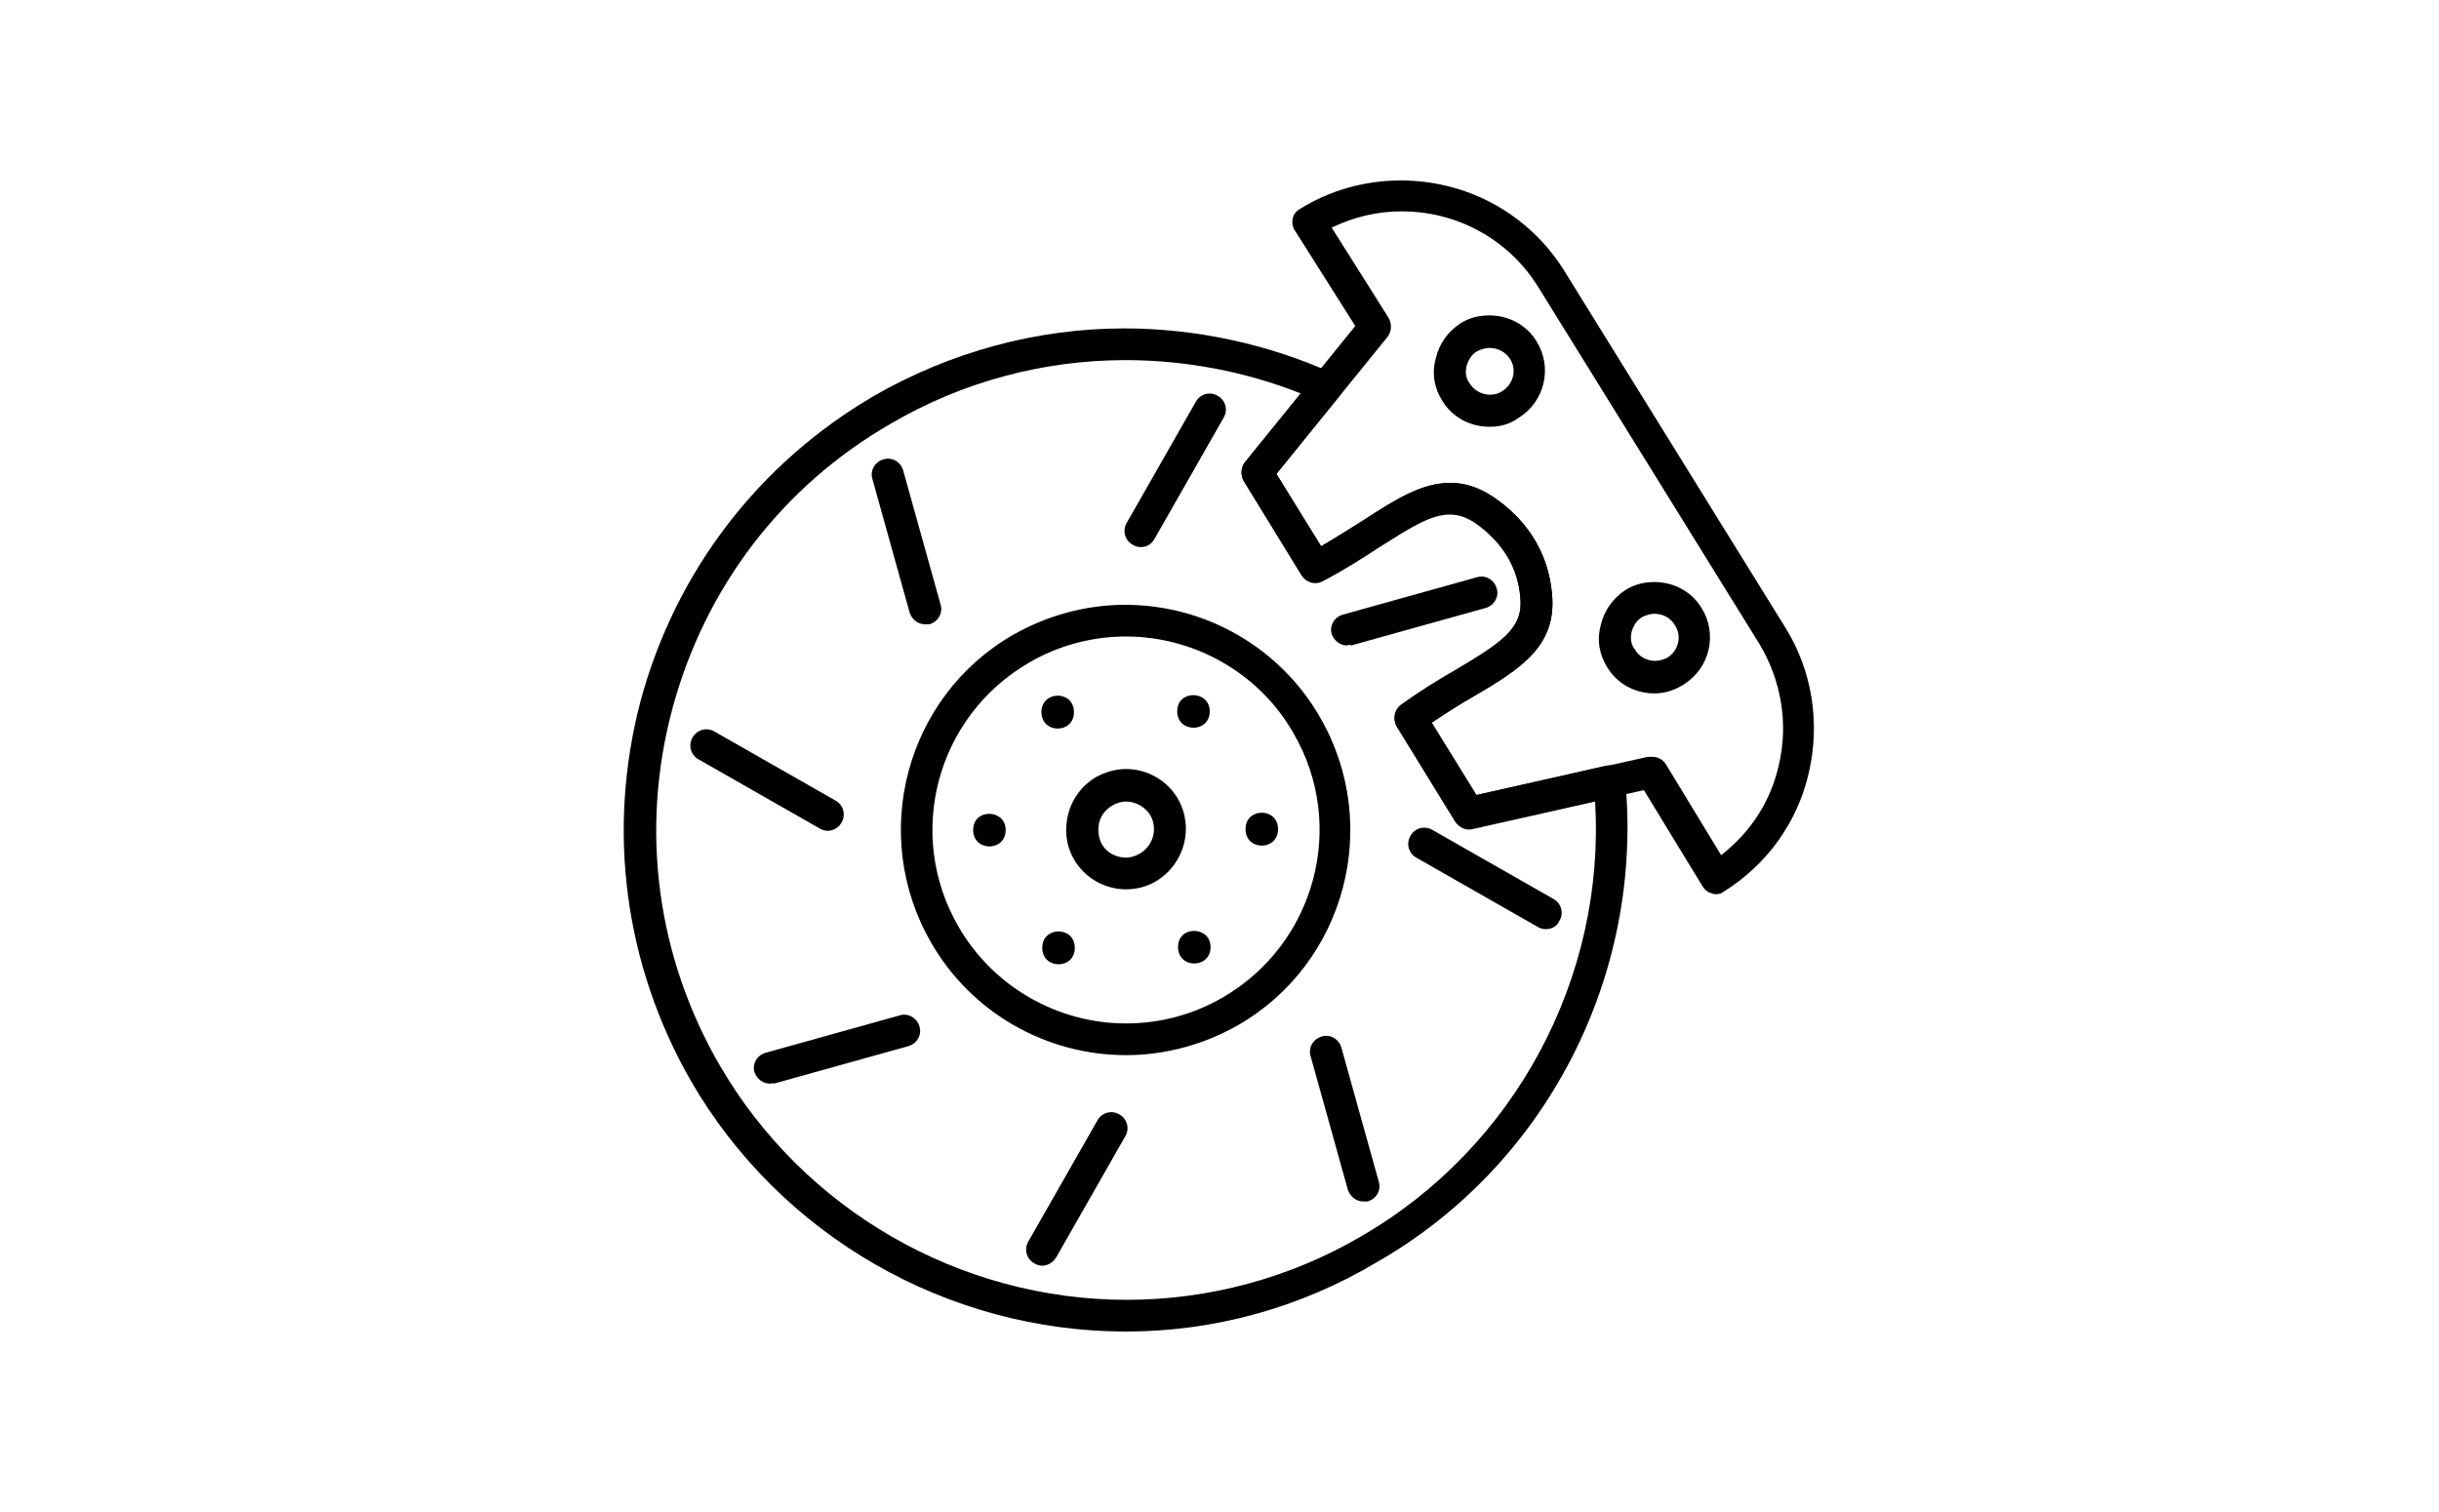
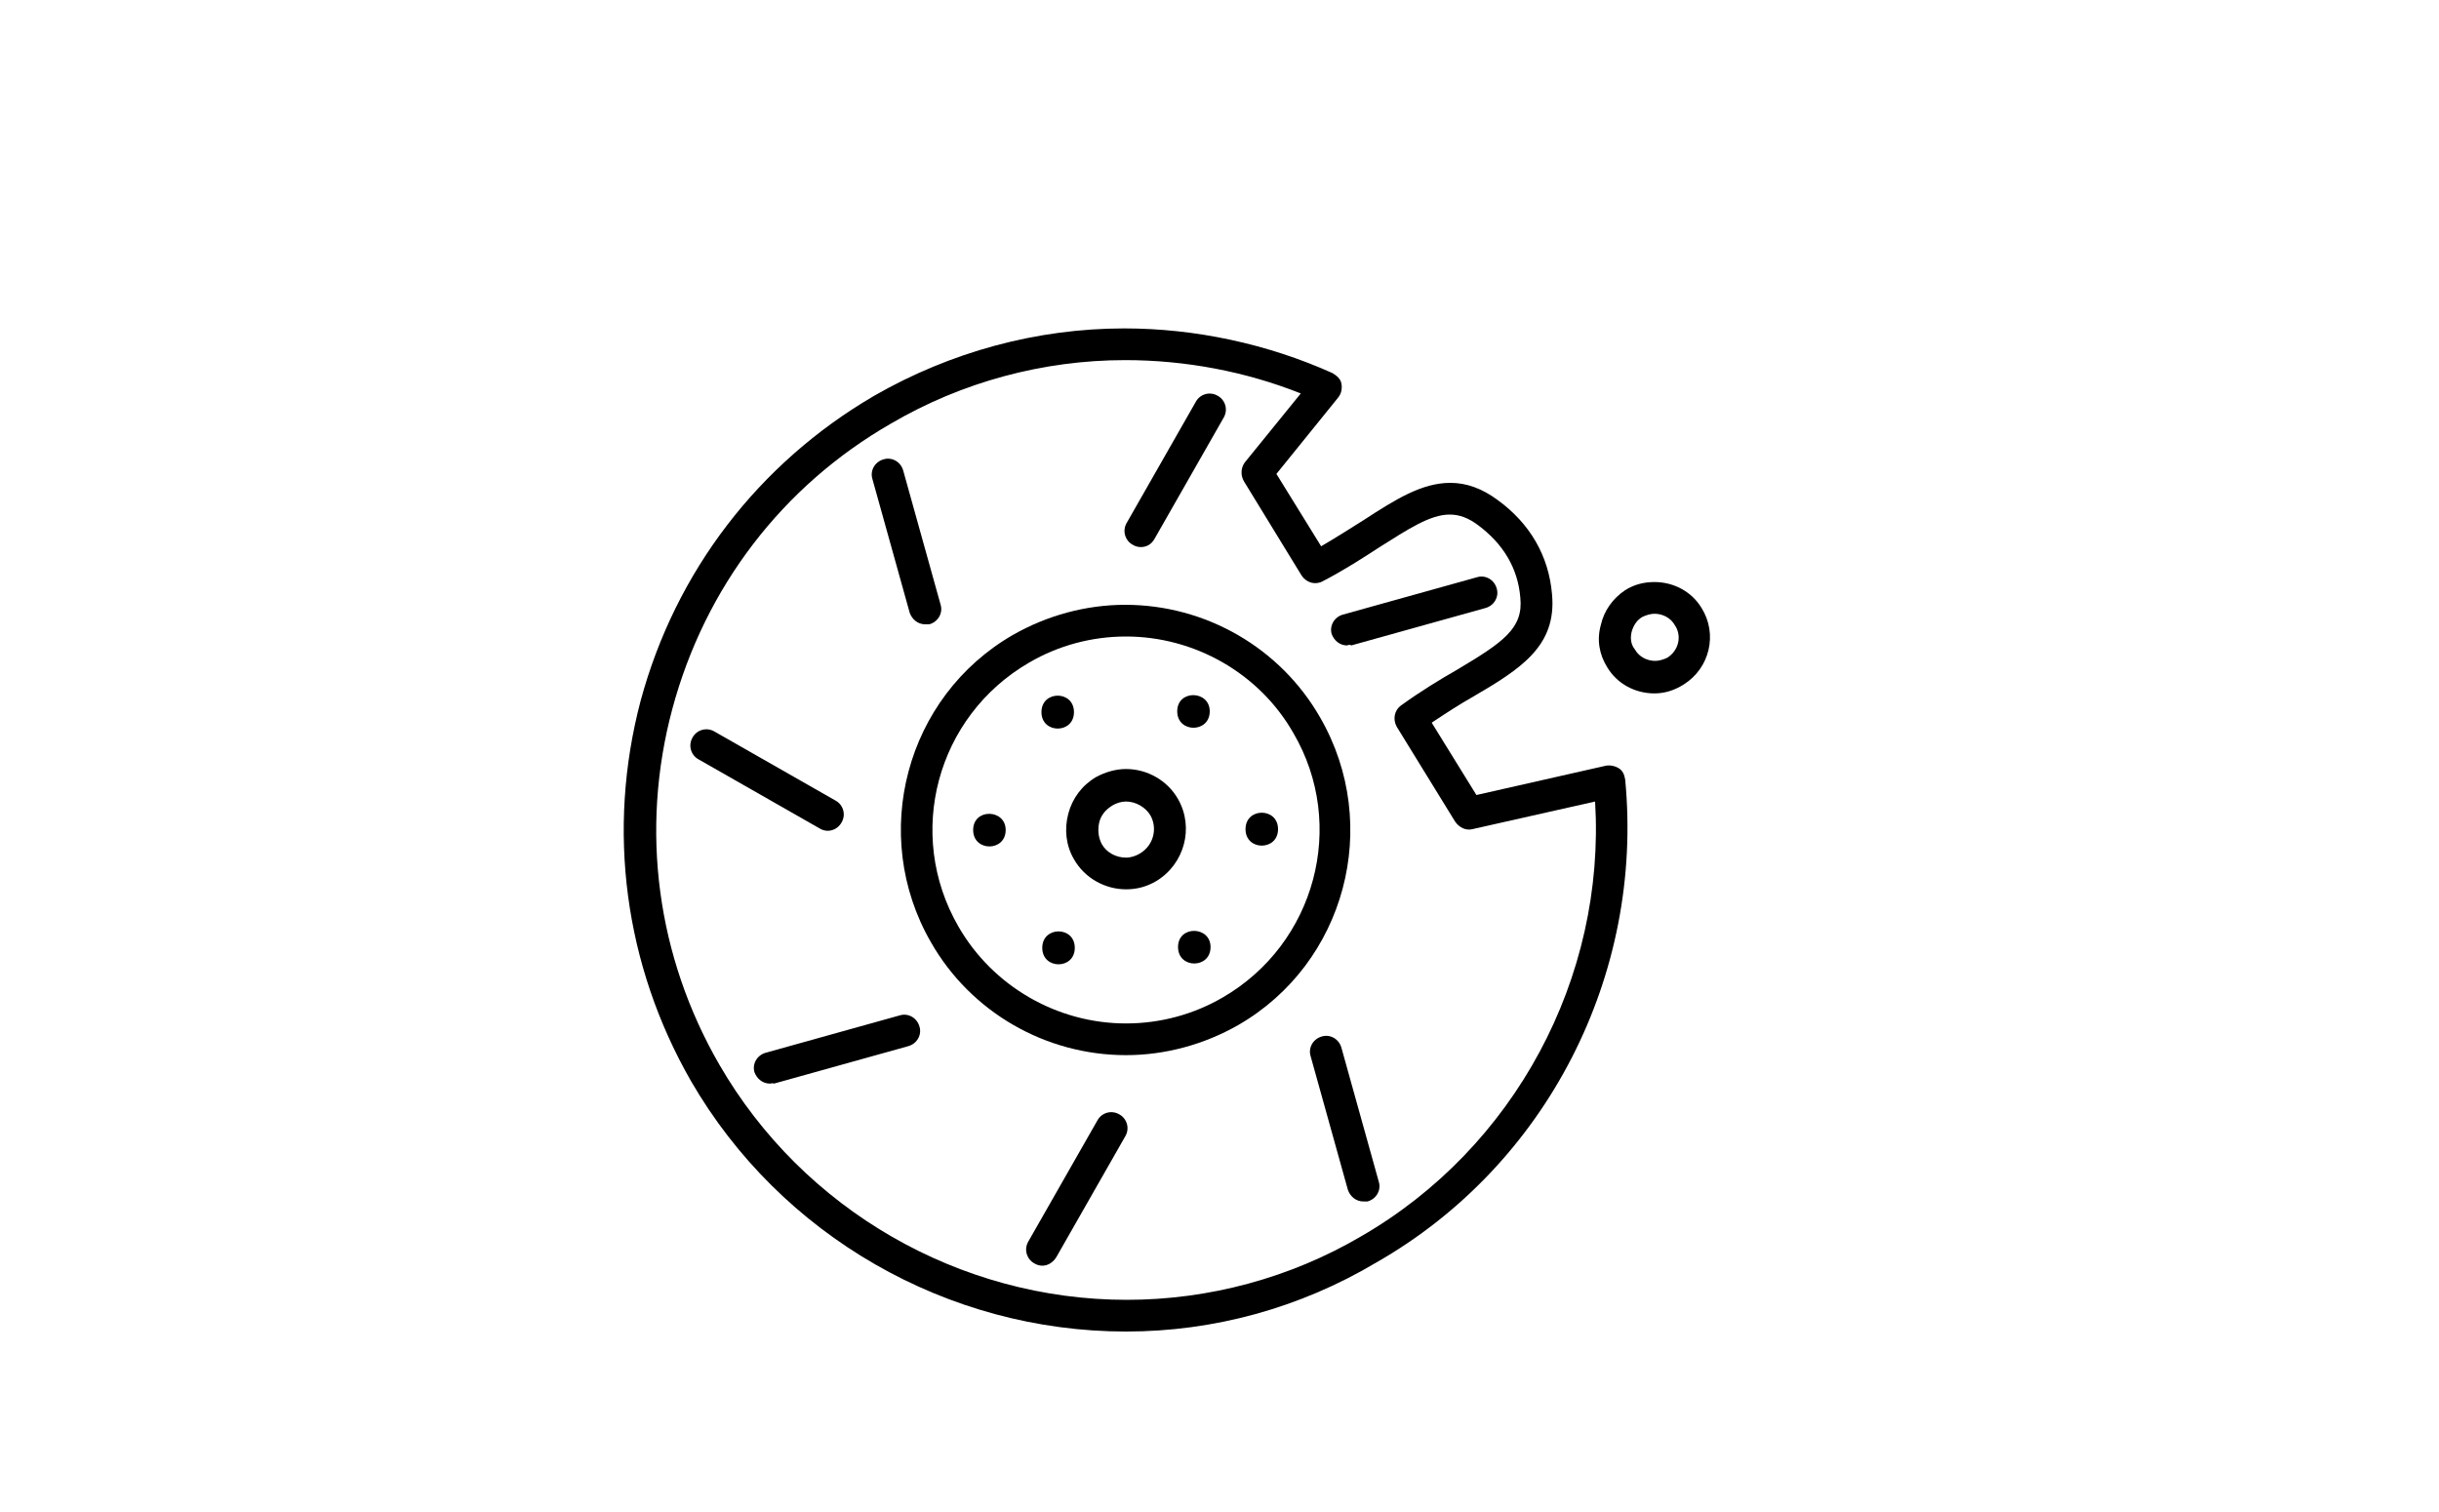
<svg xmlns="http://www.w3.org/2000/svg" version="1.0" id="Слой_1" x="0px" y="0px" viewBox="0 0 300 186" style="enable-background:new 0 0 300 186;" xml:space="preserve">
  <g>
    <path d="M138.5,163.8c-22,0-42.5-11.8-53.5-30.8c-8.2-14.3-10.4-30.9-6.2-46.8c4.3-15.9,14.5-29.2,28.7-37.5   c9.4-5.4,20-8.3,30.8-8.3c8.7,0,17.6,1.9,25.6,5.5c0.5,0.3,1,0.7,1.1,1.3c0.1,0.6,0,1.2-0.4,1.7l-7.6,9.4l5.5,8.9   c1.9-1.1,3.6-2.2,5.2-3.2c4-2.6,7.2-4.6,10.7-4.6c2,0,3.9,0.7,5.8,2.1c4,2.9,6.3,6.9,6.7,11.6c0.6,6.4-3.9,9.2-9.7,12.6   c-1.6,0.9-3.3,2-5.1,3.2l5.5,8.9l15.9-3.6c0.5-0.1,1.1,0,1.6,0.3c0.5,0.3,0.7,0.8,0.8,1.4c2.3,24-9.6,47.4-30.6,59.4   C159.9,160.9,149.3,163.8,138.5,163.8L138.5,163.8z M138.4,44.3c-10.1,0-20.1,2.7-28.8,7.8c-13.4,7.7-22.9,20.2-26.9,35.1   c-4,14.9-1.9,30.5,5.8,43.8c10.3,17.8,29.5,28.9,50.1,28.9c10.1,0,20.1-2.7,28.8-7.8c18.9-10.9,30.1-31.8,28.8-53.5l-15.1,3.4   c-0.8,0.2-1.6-0.2-2.1-0.9l-7.2-11.7c-0.5-0.9-0.3-2,0.5-2.6c2.5-1.8,4.8-3.2,6.9-4.4c5.7-3.4,8.2-5.1,7.8-8.9   c-0.3-3.6-2.1-6.6-5.2-8.9c-1.2-0.9-2.3-1.3-3.5-1.3c-2.4,0-5.1,1.8-8.6,4c-2,1.3-4.3,2.8-7,4.2c-0.9,0.5-2,0.2-2.6-0.7L153,59.2   c-0.4-0.7-0.4-1.6,0.1-2.3l6.9-8.5C153.2,45.7,145.8,44.3,138.4,44.3L138.4,44.3z" />
    <path d="M113.8,76.8c-0.9,0-1.6-0.6-1.9-1.4l-4.6-16.5c-0.3-1,0.3-2.1,1.4-2.4c1-0.3,2.1,0.3,2.4,1.4l4.6,16.5   c0.3,1-0.3,2.1-1.4,2.4C114.1,76.8,114,76.8,113.8,76.8L113.8,76.8z" />
    <path d="M101.8,102.2c-0.3,0-0.7-0.1-1-0.3l-14.9-8.5c-0.9-0.5-1.3-1.7-0.7-2.7c0.5-0.9,1.7-1.3,2.7-0.7l14.9,8.5   c0.9,0.5,1.3,1.7,0.7,2.7C103.1,101.9,102.4,102.2,101.8,102.2L101.8,102.2z" />
    <path d="M94.7,133.3c-0.9,0-1.6-0.6-1.9-1.4c-0.3-1,0.3-2.1,1.4-2.4l16.5-4.6c1-0.3,2.1,0.3,2.4,1.4c0.3,1-0.3,2.1-1.4,2.4   l-16.5,4.6C95,133.2,94.9,133.3,94.7,133.3L94.7,133.3z" />
-     <path d="M128.2,155.7c-0.3,0-0.7-0.1-1-0.3c-0.9-0.5-1.3-1.7-0.7-2.7l8.5-14.9c0.5-0.9,1.7-1.3,2.7-0.7c0.9,0.5,1.3,1.7,0.7,2.7   l-8.5,14.9C129.5,155.3,128.9,155.7,128.2,155.7L128.2,155.7z" />
+     <path d="M128.2,155.7c-0.3,0-0.7-0.1-1-0.3c-0.9-0.5-1.3-1.7-0.7-2.7l8.5-14.9c0.5-0.9,1.7-1.3,2.7-0.7c0.9,0.5,1.3,1.7,0.7,2.7   l-8.5,14.9C129.5,155.3,128.9,155.7,128.2,155.7L128.2,155.7" />
    <path d="M167.7,147.8c-0.9,0-1.6-0.6-1.9-1.4l-4.6-16.5c-0.3-1,0.3-2.1,1.4-2.4c1-0.3,2.1,0.3,2.4,1.4l4.6,16.5   c0.3,1-0.3,2.1-1.4,2.4C168.1,147.8,167.9,147.8,167.7,147.8L167.7,147.8z" />
-     <path d="M190.1,114.3c-0.3,0-0.7-0.1-1-0.3l-14.9-8.5c-0.9-0.5-1.3-1.7-0.7-2.7c0.5-0.9,1.7-1.3,2.7-0.7l14.9,8.5   c0.9,0.5,1.3,1.7,0.7,2.7C191.5,114,190.8,114.3,190.1,114.3L190.1,114.3z" />
    <path d="M165.7,79.4c-0.9,0-1.6-0.6-1.9-1.4c-0.3-1,0.3-2.1,1.4-2.4l16.5-4.6c1-0.3,2.1,0.3,2.4,1.4c0.3,1-0.3,2.1-1.4,2.4   l-16.5,4.6C166.1,79.3,165.9,79.3,165.7,79.4L165.7,79.4z" />
    <path d="M140.3,67.3c-0.3,0-0.7-0.1-1-0.3c-0.9-0.5-1.3-1.7-0.7-2.7l8.5-14.9c0.5-0.9,1.7-1.3,2.7-0.7c0.9,0.5,1.3,1.7,0.7,2.7   L142,66.3C141.6,67,141,67.3,140.3,67.3L140.3,67.3z" />
-     <path d="M211.1,110c-0.2,0-0.3,0-0.5-0.1c-0.5-0.1-0.9-0.4-1.2-0.9l-7.2-11.8l-21.1,4.7c-0.8,0.2-1.6-0.2-2.1-0.9l-7.2-11.7   c-0.5-0.9-0.3-2,0.5-2.6c2.5-1.8,4.8-3.2,6.9-4.4c5.7-3.4,8.2-5.1,7.8-8.9c-0.3-3.6-2.1-6.6-5.2-8.9c-1.2-0.9-2.3-1.3-3.5-1.3   c-2.4,0-5.1,1.8-8.6,4c-2,1.3-4.3,2.8-7,4.2c-0.9,0.5-2,0.2-2.6-0.7L153,59.2c-0.4-0.7-0.4-1.6,0.1-2.3l13.6-16.8l-7.4-11.7   c-0.3-0.4-0.4-1-0.3-1.5c0.1-0.5,0.4-0.9,0.9-1.2c3.7-2.3,8-3.5,12.4-3.5c8.3,0,15.8,4.2,20.1,11.1l27.2,43.9   c3.3,5.3,4.3,11.7,2.9,17.8c-1.4,6.2-5.2,11.4-10.5,14.7C211.8,109.9,211.4,110,211.1,110L211.1,110z M203.2,93.1   c0.7,0,1.3,0.3,1.7,0.9l6.8,11.2c3.6-2.8,6.1-6.6,7.1-11.1c1.2-5.1,0.3-10.4-2.4-14.9l-27.2-43.9c-3.6-5.8-9.9-9.3-16.8-9.3   c-3,0-5.9,0.7-8.6,2l7,11.1c0.4,0.7,0.4,1.6-0.1,2.3L157,58.3l5.5,8.9c1.9-1.1,3.6-2.2,5.2-3.2c4-2.6,7.2-4.6,10.7-4.6   c2,0,3.9,0.7,5.8,2.1c4,2.9,6.3,6.9,6.7,11.6c0.6,6.4-3.9,9.2-9.7,12.6c-1.6,0.9-3.3,2-5.1,3.2l5.5,8.9l21.1-4.7   C202.9,93.1,203,93.1,203.2,93.1L203.2,93.1z" />
    <path d="M203.5,85.3c-2.4,0-4.6-1.2-5.8-3.2c-1-1.6-1.3-3.4-0.8-5.2c0.4-1.8,1.5-3.3,3-4.3c1.1-0.7,2.3-1,3.6-1   c2.4,0,4.6,1.2,5.8,3.2c2,3.2,1,7.4-2.2,9.4C206,84.9,204.8,85.3,203.5,85.3L203.5,85.3z M203.5,75.5c-0.5,0-1.1,0.2-1.5,0.4   c-0.7,0.4-1.1,1.1-1.3,1.8c-0.2,0.8-0.1,1.6,0.4,2.2c0.5,0.9,1.5,1.4,2.5,1.4c0.5,0,1.1-0.2,1.5-0.4c1.4-0.9,1.8-2.7,0.9-4   C205.5,76,204.5,75.5,203.5,75.5L203.5,75.5z" />
-     <path d="M183.2,52.5c-2.4,0-4.6-1.2-5.8-3.2c-1-1.6-1.3-3.4-0.8-5.2c0.4-1.8,1.5-3.3,3-4.3c1.1-0.7,2.3-1,3.6-1   c2.4,0,4.6,1.2,5.8,3.2c2,3.2,1,7.4-2.2,9.4C185.7,52.2,184.5,52.5,183.2,52.5L183.2,52.5z M183.2,42.8c-0.5,0-1.1,0.2-1.5,0.4   c-0.7,0.4-1.1,1.1-1.3,1.8c-0.2,0.8-0.1,1.6,0.4,2.2c0.8,1.3,2.7,1.8,4,0.9c1.4-0.9,1.8-2.7,0.9-4   C185.2,43.3,184.2,42.8,183.2,42.8L183.2,42.8z" />
    <path d="M138.5,129.8c-9.9,0-19.1-5.3-24-13.9c-7.6-13.2-3.1-30.2,10.1-37.8c4.2-2.4,9-3.7,13.8-3.7c9.9,0,19.1,5.3,24,13.9   c7.6,13.2,3.1,30.2-10.1,37.8C148.1,128.5,143.3,129.8,138.5,129.8L138.5,129.8z M138.5,78.3c-4.2,0-8.3,1.1-11.9,3.2   c-11.4,6.6-15.3,21.1-8.7,32.5c4.2,7.3,12.1,11.9,20.6,11.9c4.2,0,8.3-1.1,11.9-3.2c11.4-6.6,15.3-21.2,8.7-32.5   C154.9,82.8,146.9,78.3,138.5,78.3z" />
    <path d="M138.5,109.4c-2.6,0-5.1-1.4-6.4-3.7c-1-1.7-1.2-3.7-0.7-5.6c0.5-1.9,1.7-3.5,3.4-4.5c1.1-0.6,2.4-1,3.7-1   c2.6,0,5.1,1.4,6.4,3.7c2,3.5,0.8,8-2.7,10.1C141,109.1,139.8,109.4,138.5,109.4L138.5,109.4z M138.5,98.6c-0.6,0-1.2,0.2-1.7,0.5   c-0.8,0.5-1.4,1.2-1.6,2.1c-0.2,0.9-0.1,1.8,0.3,2.6c0.6,1.1,1.8,1.7,3,1.7c0.6,0,1.2-0.2,1.7-0.5c1.7-1,2.2-3.1,1.3-4.7   C140.9,99.3,139.7,98.6,138.5,98.6L138.5,98.6z" />
    <path d="M148.9,116.5c0,2.7-4,2.7-4,0S148.9,113.9,148.9,116.5" />
    <path d="M157.2,102c0,2.7-4,2.7-4,0S157.2,99.3,157.2,102" />
    <path d="M148.8,87.5c0,2.7-4,2.7-4,0S148.8,84.9,148.8,87.5" />
    <path d="M132.1,87.6c0,2.7-4,2.7-4,0S132.1,84.9,132.1,87.6" />
    <path d="M123.7,102.1c0,2.7-4,2.7-4,0S123.7,99.5,123.7,102.1" />
    <path d="M132.2,116.6c0,2.7-4,2.7-4,0S132.2,113.9,132.2,116.6" />
  </g>
</svg>